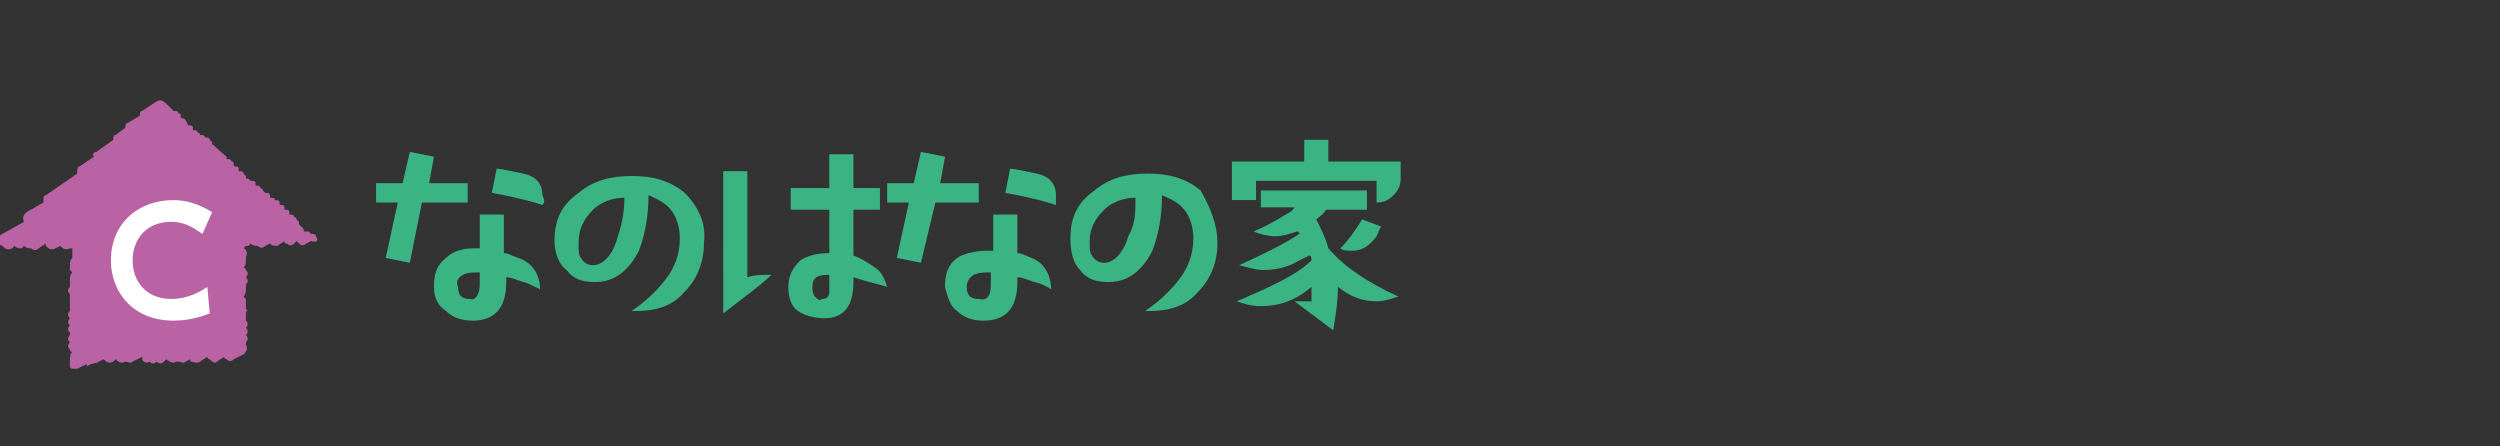
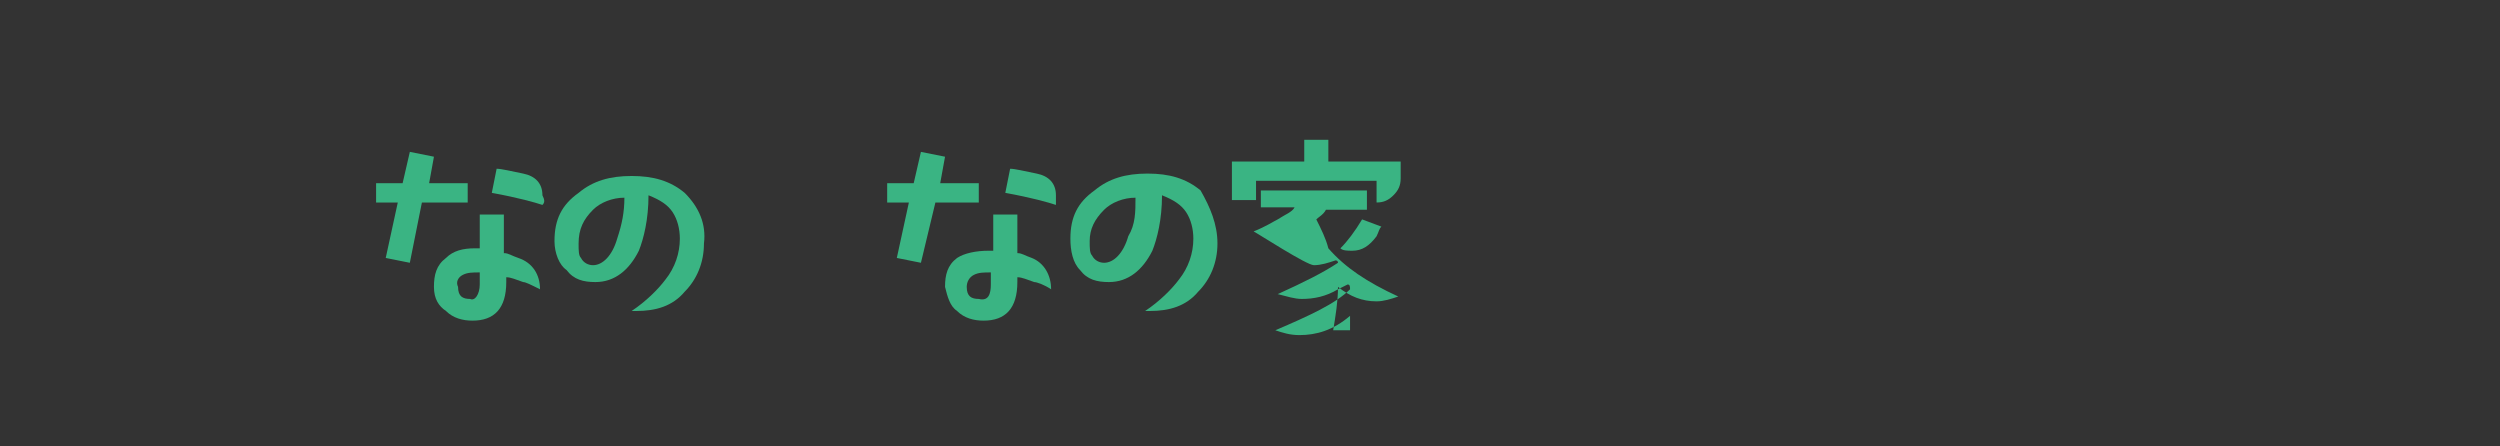
<svg xmlns="http://www.w3.org/2000/svg" version="1.1" id="レイヤー_1" x="0px" y="0px" viewBox="0 0 103.7 18.5" style="enable-background:new 0 0 103.7 18.5;" xml:space="preserve">
  <rect x="0" y="0" width="103.7" height="18.5" fill="#333333" stroke="none" />
  <style type="text/css"> .st0{fill:#3AB483;} .st1{fill:#B963A4;} .st2{fill:#FFFFFF;} </style>
  <g>
    <g>
      <path class="st0" d="M19.3,8.4h-1.8L17,10.9l-1-0.2l0.5-2.3h-0.9V7.6h1.1L17,6.3l1,0.2l-0.2,1.1h1.6v0.8H19.3z M22.4,12 c-0.4-0.2-0.6-0.3-0.7-0.3c-0.3-0.1-0.5-0.2-0.7-0.2v0.2c0,1.1-0.5,1.6-1.4,1.6c-0.4,0-0.8-0.1-1.1-0.4c-0.3-0.2-0.5-0.5-0.5-1 s0.1-0.9,0.5-1.2c0.3-0.3,0.7-0.4,1.2-0.4h0.2V8.9h1v1.6c0.2,0,0.3,0.1,0.6,0.2C22.1,10.9,22.4,11.4,22.4,12z M19.9,11.8 c0-0.1,0-0.3,0-0.5c-0.3,0-0.5,0-0.7,0.1c-0.2,0.1-0.3,0.3-0.2,0.5c0,0.4,0.2,0.5,0.5,0.5C19.7,12.5,19.9,12.2,19.9,11.8z M22.5,8.5c-0.3-0.1-1-0.3-2.1-0.5l0.2-1c0.2,0,0.6,0.1,1.1,0.2c0.5,0.1,0.8,0.4,0.8,0.9C22.6,8.3,22.6,8.4,22.5,8.5z" />
      <path class="st0" d="M29.2,10.1c0,0.8-0.3,1.5-0.8,2c-0.5,0.6-1.2,0.8-2,0.8c-0.1,0-0.2,0-0.2,0c0.6-0.4,1.1-0.9,1.4-1.3 c0.4-0.5,0.6-1.1,0.6-1.7c0-0.4-0.1-0.8-0.3-1.1c-0.2-0.3-0.5-0.5-1-0.7c0,1-0.2,1.8-0.4,2.3c-0.4,0.8-1,1.3-1.8,1.3 c-0.5,0-0.9-0.1-1.2-0.5C23.2,11,23,10.5,23,10c0-0.9,0.3-1.5,1-2c0.6-0.5,1.3-0.7,2.2-0.7c0.9,0,1.6,0.2,2.2,0.7 C29,8.6,29.3,9.3,29.2,10.1z M25.9,8.2L25.9,8.2c-0.5,0-1,0.2-1.3,0.5C24.2,9.1,24,9.5,24,10.1c0,0.3,0,0.5,0.1,0.6 c0.1,0.2,0.3,0.3,0.5,0.3c0.4,0,0.8-0.4,1-1.1C25.8,9.3,25.9,8.8,25.9,8.2z" />
-       <path class="st0" d="M32,11.4c-0.4,0.4-1.1,0.9-2,1.6V7.1h1v4.4C31.3,11.4,31.6,11.4,32,11.4z M36.8,11.9 c-0.3-0.1-0.8-0.2-1.4-0.4v0.2c0,1-0.4,1.5-1.2,1.5c-0.4,0-0.8-0.1-1.1-0.3s-0.4-0.6-0.4-1c0-0.5,0.2-0.8,0.5-1.1 c0.3-0.2,0.7-0.3,1.2-0.3V8.7h-1.6V7.8h1.6V6.4h1v1.4h1.1v0.9h-1.1v1.9c0.3,0.1,0.6,0.3,0.9,0.5C36.6,11.3,36.7,11.6,36.8,11.9z M34.4,11.4c-0.5,0-0.7,0.1-0.7,0.5c0,0.1,0,0.3,0.1,0.4c0.1,0.1,0.2,0.2,0.3,0.1c0.2,0,0.3-0.1,0.3-0.3c0-0.1,0-0.2,0-0.5 C34.4,11.6,34.4,11.4,34.4,11.4z" />
      <path class="st0" d="M40.6,8.4h-1.8l-0.6,2.5l-1-0.2l0.5-2.3h-0.9V7.6h1.1l0.3-1.3l1,0.2L39,7.6h1.6V8.4z M43.6,12 c-0.3-0.2-0.6-0.3-0.7-0.3c-0.3-0.1-0.5-0.2-0.7-0.2v0.2c0,1.1-0.5,1.6-1.4,1.6c-0.4,0-0.8-0.1-1.1-0.4c-0.3-0.2-0.4-0.6-0.5-1 c0-0.5,0.1-0.9,0.5-1.2c0.3-0.2,0.8-0.3,1.3-0.3h0.2V8.9h1v1.6c0.2,0,0.3,0.1,0.6,0.2C43.3,10.9,43.6,11.4,43.6,12z M41.1,11.8 c0-0.1,0-0.3,0-0.5c-0.3,0-0.5,0-0.7,0.1c-0.2,0.1-0.3,0.3-0.3,0.5c0,0.4,0.2,0.5,0.5,0.5C41,12.5,41.1,12.2,41.1,11.8z M43.8,8.5 c-0.3-0.1-1-0.3-2.1-0.5l0.2-1c0.2,0,0.6,0.1,1.1,0.2c0.5,0.1,0.8,0.4,0.8,0.9C43.8,8.3,43.8,8.4,43.8,8.5z" />
      <path class="st0" d="M50.5,10.1c0,0.8-0.3,1.5-0.8,2c-0.5,0.6-1.2,0.8-2,0.8c-0.1,0-0.2,0-0.2,0c0.6-0.4,1.1-0.9,1.4-1.3 c0.4-0.5,0.6-1.1,0.6-1.7c0-0.4-0.1-0.8-0.3-1.1c-0.2-0.3-0.5-0.5-1-0.7c0,1-0.2,1.8-0.4,2.3c-0.4,0.8-1,1.3-1.8,1.3 c-0.5,0-0.9-0.1-1.2-0.5c-0.3-0.3-0.4-0.8-0.4-1.3c0-0.9,0.3-1.5,1-2c0.6-0.5,1.3-0.7,2.2-0.7s1.6,0.2,2.2,0.7 C50.2,8.6,50.5,9.3,50.5,10.1z M47.1,8.2L47.1,8.2c-0.5,0-1,0.2-1.3,0.5c-0.4,0.4-0.6,0.8-0.6,1.3c0,0.3,0,0.5,0.1,0.6 c0.1,0.2,0.3,0.3,0.5,0.3c0.4,0,0.8-0.4,1-1.1C47.1,9.3,47.1,8.8,47.1,8.2z" />
-       <path class="st0" d="M58.1,7.4c0,0.3-0.1,0.5-0.3,0.7c-0.2,0.2-0.4,0.3-0.7,0.3V7.5h-5v0.8h-1V6.7h3V5.8h1v0.9h3V7.4z M58,12.3 c-0.3,0.1-0.6,0.2-0.9,0.2c-0.6,0-1.1-0.2-1.6-0.6c0,0.6-0.1,1.2-0.2,1.8l-1.6-1.2c0.2,0,0.4,0,0.7,0c0-0.2,0-0.4,0-0.6 c-0.7,0.6-1.4,0.8-2.1,0.8c-0.4,0-0.7-0.1-1-0.2c1.4-0.6,2.5-1.1,3.1-1.7c0-0.1,0-0.2-0.1-0.2c0,0-0.2,0.1-0.4,0.2 c-0.5,0.3-1,0.4-1.5,0.4c-0.3,0-0.6-0.1-1-0.2c1.1-0.5,1.9-0.9,2.5-1.3c0-0.1-0.1-0.1-0.1-0.1c-0.3,0.1-0.6,0.2-0.9,0.2 S52.2,9.7,52,9.6c0.5-0.2,0.8-0.4,1-0.5c0.3-0.2,0.6-0.3,0.7-0.5h-1.4V7.9h4.4v0.8H55c-0.1,0.2-0.3,0.3-0.4,0.4 c0.2,0.4,0.4,0.8,0.5,1.2C55.8,11.1,56.7,11.7,58,12.3z M57.3,9.4c-0.1,0.1-0.1,0.2-0.2,0.4c-0.3,0.4-0.6,0.6-1,0.6 c-0.2,0-0.4,0-0.5-0.1c0.3-0.3,0.6-0.7,0.9-1.2L57.3,9.4z" />
+       <path class="st0" d="M58.1,7.4c0,0.3-0.1,0.5-0.3,0.7c-0.2,0.2-0.4,0.3-0.7,0.3V7.5h-5v0.8h-1V6.7h3V5.8h1v0.9h3V7.4z M58,12.3 c-0.3,0.1-0.6,0.2-0.9,0.2c-0.6,0-1.1-0.2-1.6-0.6c0,0.6-0.1,1.2-0.2,1.8c0.2,0,0.4,0,0.7,0c0-0.2,0-0.4,0-0.6 c-0.7,0.6-1.4,0.8-2.1,0.8c-0.4,0-0.7-0.1-1-0.2c1.4-0.6,2.5-1.1,3.1-1.7c0-0.1,0-0.2-0.1-0.2c0,0-0.2,0.1-0.4,0.2 c-0.5,0.3-1,0.4-1.5,0.4c-0.3,0-0.6-0.1-1-0.2c1.1-0.5,1.9-0.9,2.5-1.3c0-0.1-0.1-0.1-0.1-0.1c-0.3,0.1-0.6,0.2-0.9,0.2 S52.2,9.7,52,9.6c0.5-0.2,0.8-0.4,1-0.5c0.3-0.2,0.6-0.3,0.7-0.5h-1.4V7.9h4.4v0.8H55c-0.1,0.2-0.3,0.3-0.4,0.4 c0.2,0.4,0.4,0.8,0.5,1.2C55.8,11.1,56.7,11.7,58,12.3z M57.3,9.4c-0.1,0.1-0.1,0.2-0.2,0.4c-0.3,0.4-0.6,0.6-1,0.6 c-0.2,0-0.4,0-0.5-0.1c0.3-0.3,0.6-0.7,0.9-1.2L57.3,9.4z" />
    </g>
    <g>
-       <path class="st1" d="M13.1,9.8c0-0.1-0.1-0.1-0.2-0.1l-0.1-0.1c0,0-0.1,0-0.2,0c0-0.1,0-0.1-0.1-0.2l-0.1-0.1V9.2l-0.1-0.1l0,0 C12.3,9,12.2,9,12.2,9l0,0c0-0.1-0.1-0.1-0.2-0.1V8.8c0-0.1-0.1-0.1-0.2-0.1V8.6c0-0.1-0.1-0.1-0.2-0.1c0,0,0,0,0-0.1 s-0.1-0.1-0.2-0.1l0,0c0-0.1-0.1-0.1-0.2-0.1c0,0,0,0,0-0.1S11.1,8,11,8l0,0l-0.1-0.1c0-0.1-0.1-0.1-0.1-0.1l0,0 c0-0.1-0.1-0.1-0.2-0.1c0,0,0,0,0-0.1s-0.1-0.1-0.2-0.1l0,0c-0.1-0.1-0.1-0.1-0.2-0.1V7.3l-0.1-0.1c0-0.1-0.1-0.1-0.2-0.1l0,0V7 c0-0.1-0.1-0.1-0.2-0.1l0,0V6.8c0-0.1-0.1-0.1-0.1-0.1l0,0c0-0.1-0.1-0.1-0.2-0.1c0,0,0,0,0-0.1C8.9,6.1,8.9,6,8.8,6l0,0V5.9 L8.7,5.8c0-0.1-0.1-0.1-0.2-0.1l0,0c0-0.1-0.1-0.1-0.2-0.1l0,0c0-0.1-0.1-0.1-0.1-0.1l0,0c0-0.1-0.1-0.1-0.2-0.1c0,0,0,0,0-0.1 S7.9,5.2,7.8,5.2l0,0C7.7,4.9,7.6,4.9,7.5,4.9V4.8c0-0.1-0.1-0.1-0.1-0.1l0,0c0-0.1-0.1-0.1-0.2-0.1l0,0L7.1,4.5L7,4.4l0,0 C6.8,4.2,6.7,4.1,6.5,4.2L5.9,4.6c-0.1,0-0.1,0.1-0.1,0.2L5.3,5.1c-0.1,0-0.1,0.1-0.1,0.2L4.8,5.6c-0.1,0-0.1,0.1-0.1,0.2L4,6.3 c-0.1,0-0.2,0.1-0.1,0.2L3.3,6.9c-0.1,0-0.1,0.2-0.1,0.3l0,0L1.9,8.1c-0.1,0-0.1,0.1-0.1,0.3L1.1,8.8C1,8.9,0.9,9,1,9.2L0.1,9.7 C-0.1,9.8-0.1,10,0,10.1c0,0.1,0.1,0.1,0.1,0.1l0,0c0.1,0.1,0.2,0.2,0.4,0.1l0.1-0.1c0.1,0.1,0.2,0.1,0.3,0.1L1,10.2 c0.1,0.1,0.2,0.1,0.3,0.1l0,0c0.1,0.1,0.2,0.1,0.3,0l0.3-0.2c0,0,0,0,0,0.1c0.1,0.1,0.2,0.2,0.4,0.1l0.2-0.1l0,0 c0.1,0.1,0.2,0.2,0.4,0.1H3l0,0c0,0.1,0,0.2,0,0.3c0,0,0,0,0,0.1c-0.1,0.1-0.1,0.2-0.1,0.3s0,0.1,0,0.2c0,0,0,0,0.1,0.1 c-0.1,0.1-0.1,0.2-0.1,0.3s0,0.2,0,0.3l0,0c-0.1,0.1-0.1,0.2,0,0.3c0,0.1,0,0.1,0,0.2c0,0.1,0,0.1,0,0.2c0,0.1,0,0.2,0,0.3l0,0 c-0.1,0.1-0.1,0.2,0,0.3l0,0c-0.1,0.1-0.1,0.2,0,0.3l0,0c-0.1,0.1-0.1,0.2,0,0.3c0,0,0,0,0,0.1c-0.1,0.1-0.1,0.2,0,0.3l0,0 c-0.1,0.1-0.1,0.2,0,0.3c0,0,0,0.1,0.1,0.1c-0.1,0.1-0.1,0.2-0.1,0.3c0,0,0,0,0,0.1s0,0.1,0,0.2c0,0.1,0.1,0.1,0.2,0.1h0.1 l0.4-0.2v0.1C3.9,15,4,15.1,4.1,15l0.2-0.1l0,0C4.4,15,4.5,15.1,4.7,15l0.1-0.1C4.9,15,5,15.1,5.2,15l0,0c0.1,0,0.2,0.1,0.3,0 l0.4-0.2v0.1c0,0.1,0.2,0.2,0.3,0.1l0,0c0.1,0.1,0.2,0.1,0.3,0l0,0c0.1,0.1,0.2,0.1,0.3,0l0.1-0.1C7,15,7.2,15.1,7.3,15h0.1 c0.1,0,0.2,0.1,0.3,0l0.2-0.1c0,0,0,0,0,0.1c0.1,0,0.3,0.1,0.4,0l0.3-0.2c0,0,0,0.1,0.1,0.1C8.8,15,8.9,15.1,9,15l0.3-0.2 c0,0,0,0.1,0.1,0.1c0.1,0.1,0.2,0.1,0.3,0l0.4-0.2c0.1-0.1,0.2-0.2,0.1-0.4c0,0,0,0,0-0.1l0,0c0.1-0.1,0.1-0.2,0-0.3l0,0l0,0 c0.1-0.1,0.1-0.2,0-0.3l0,0c0.1-0.1,0.1-0.2,0-0.3c0-0.1,0-0.2,0-0.3l0,0c0-0.1,0.1-0.1,0-0.2c0-0.1,0-0.1,0-0.2 c0-0.1,0-0.2,0-0.2l-0.1-0.1l0,0c0.1-0.1,0.1-0.2,0.1-0.3s0-0.1,0-0.2l0,0c0.1-0.1,0.1-0.2,0-0.3l0,0c0.1-0.1,0.1-0.2,0-0.3 c0,0,0-0.1-0.1-0.1c0.1-0.1,0.1-0.2,0.1-0.4c0-0.1,0.1-0.2,0-0.3c0,0,0-0.1-0.1-0.1l0.1-0.1l0,0h0.1l0.1-0.1 c0.1,0.1,0.2,0.1,0.3,0.1l0,0c0.1,0.1,0.2,0.1,0.3,0l0.2-0.1l0,0c0.1,0.1,0.2,0.1,0.3,0.1l0.3-0.2c0,0.1,0,0.1,0.1,0.1 c0.1,0.1,0.2,0.1,0.3,0l0.1-0.1c0,0,0,0,0.1,0.1s0.2,0.1,0.3,0l0.2-0.1C13.2,10.1,13.2,9.9,13.1,9.8z" />
      <g>
        <g>
-           <path class="st2" d="M8.7,13c-0.5,0.2-1,0.3-1.5,0.3c-1.7,0-2.6-1.2-2.6-2.5c0-1.5,1.1-2.5,2.6-2.5c0.6,0,1.1,0.2,1.6,0.5 L8.4,9.7C8.2,9.6,7.8,9.2,7.1,9.2c-1,0-1.6,0.7-1.6,1.6c0,0.8,0.5,1.6,1.6,1.6c0.7,0,1.2-0.3,1.5-0.5L8.7,13L8.7,13z" />
-         </g>
+           </g>
      </g>
    </g>
  </g>
</svg>